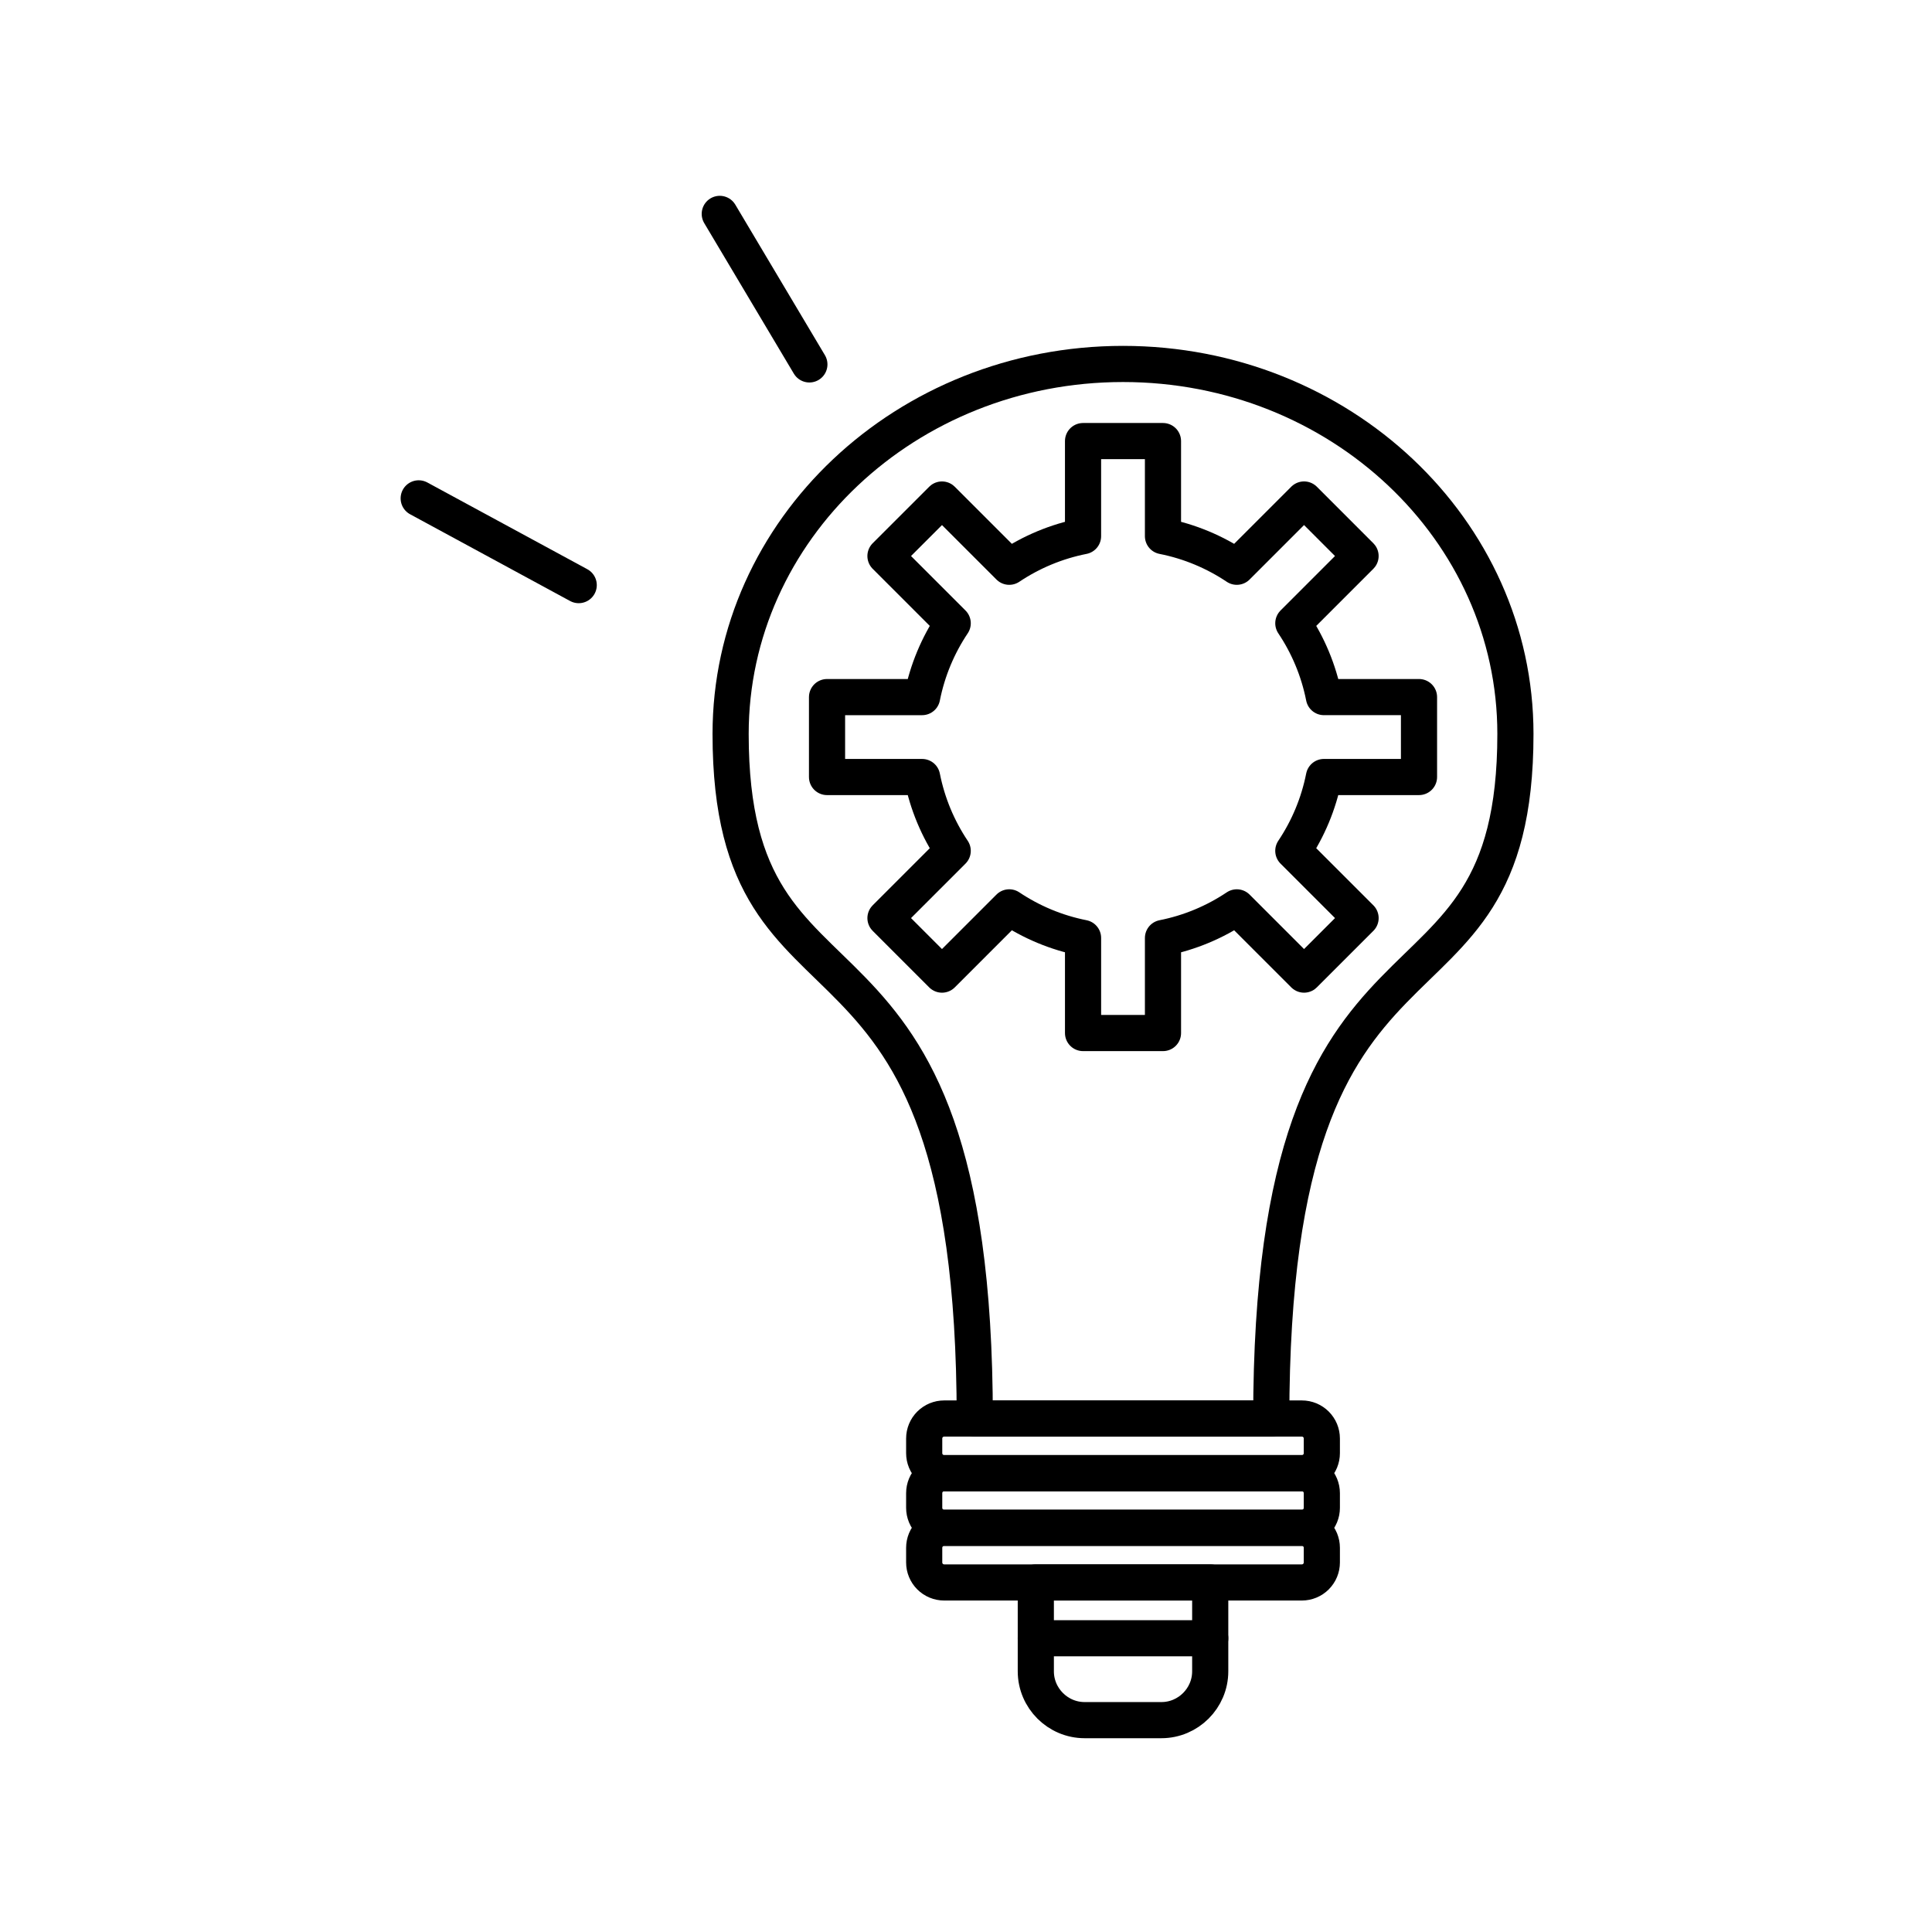
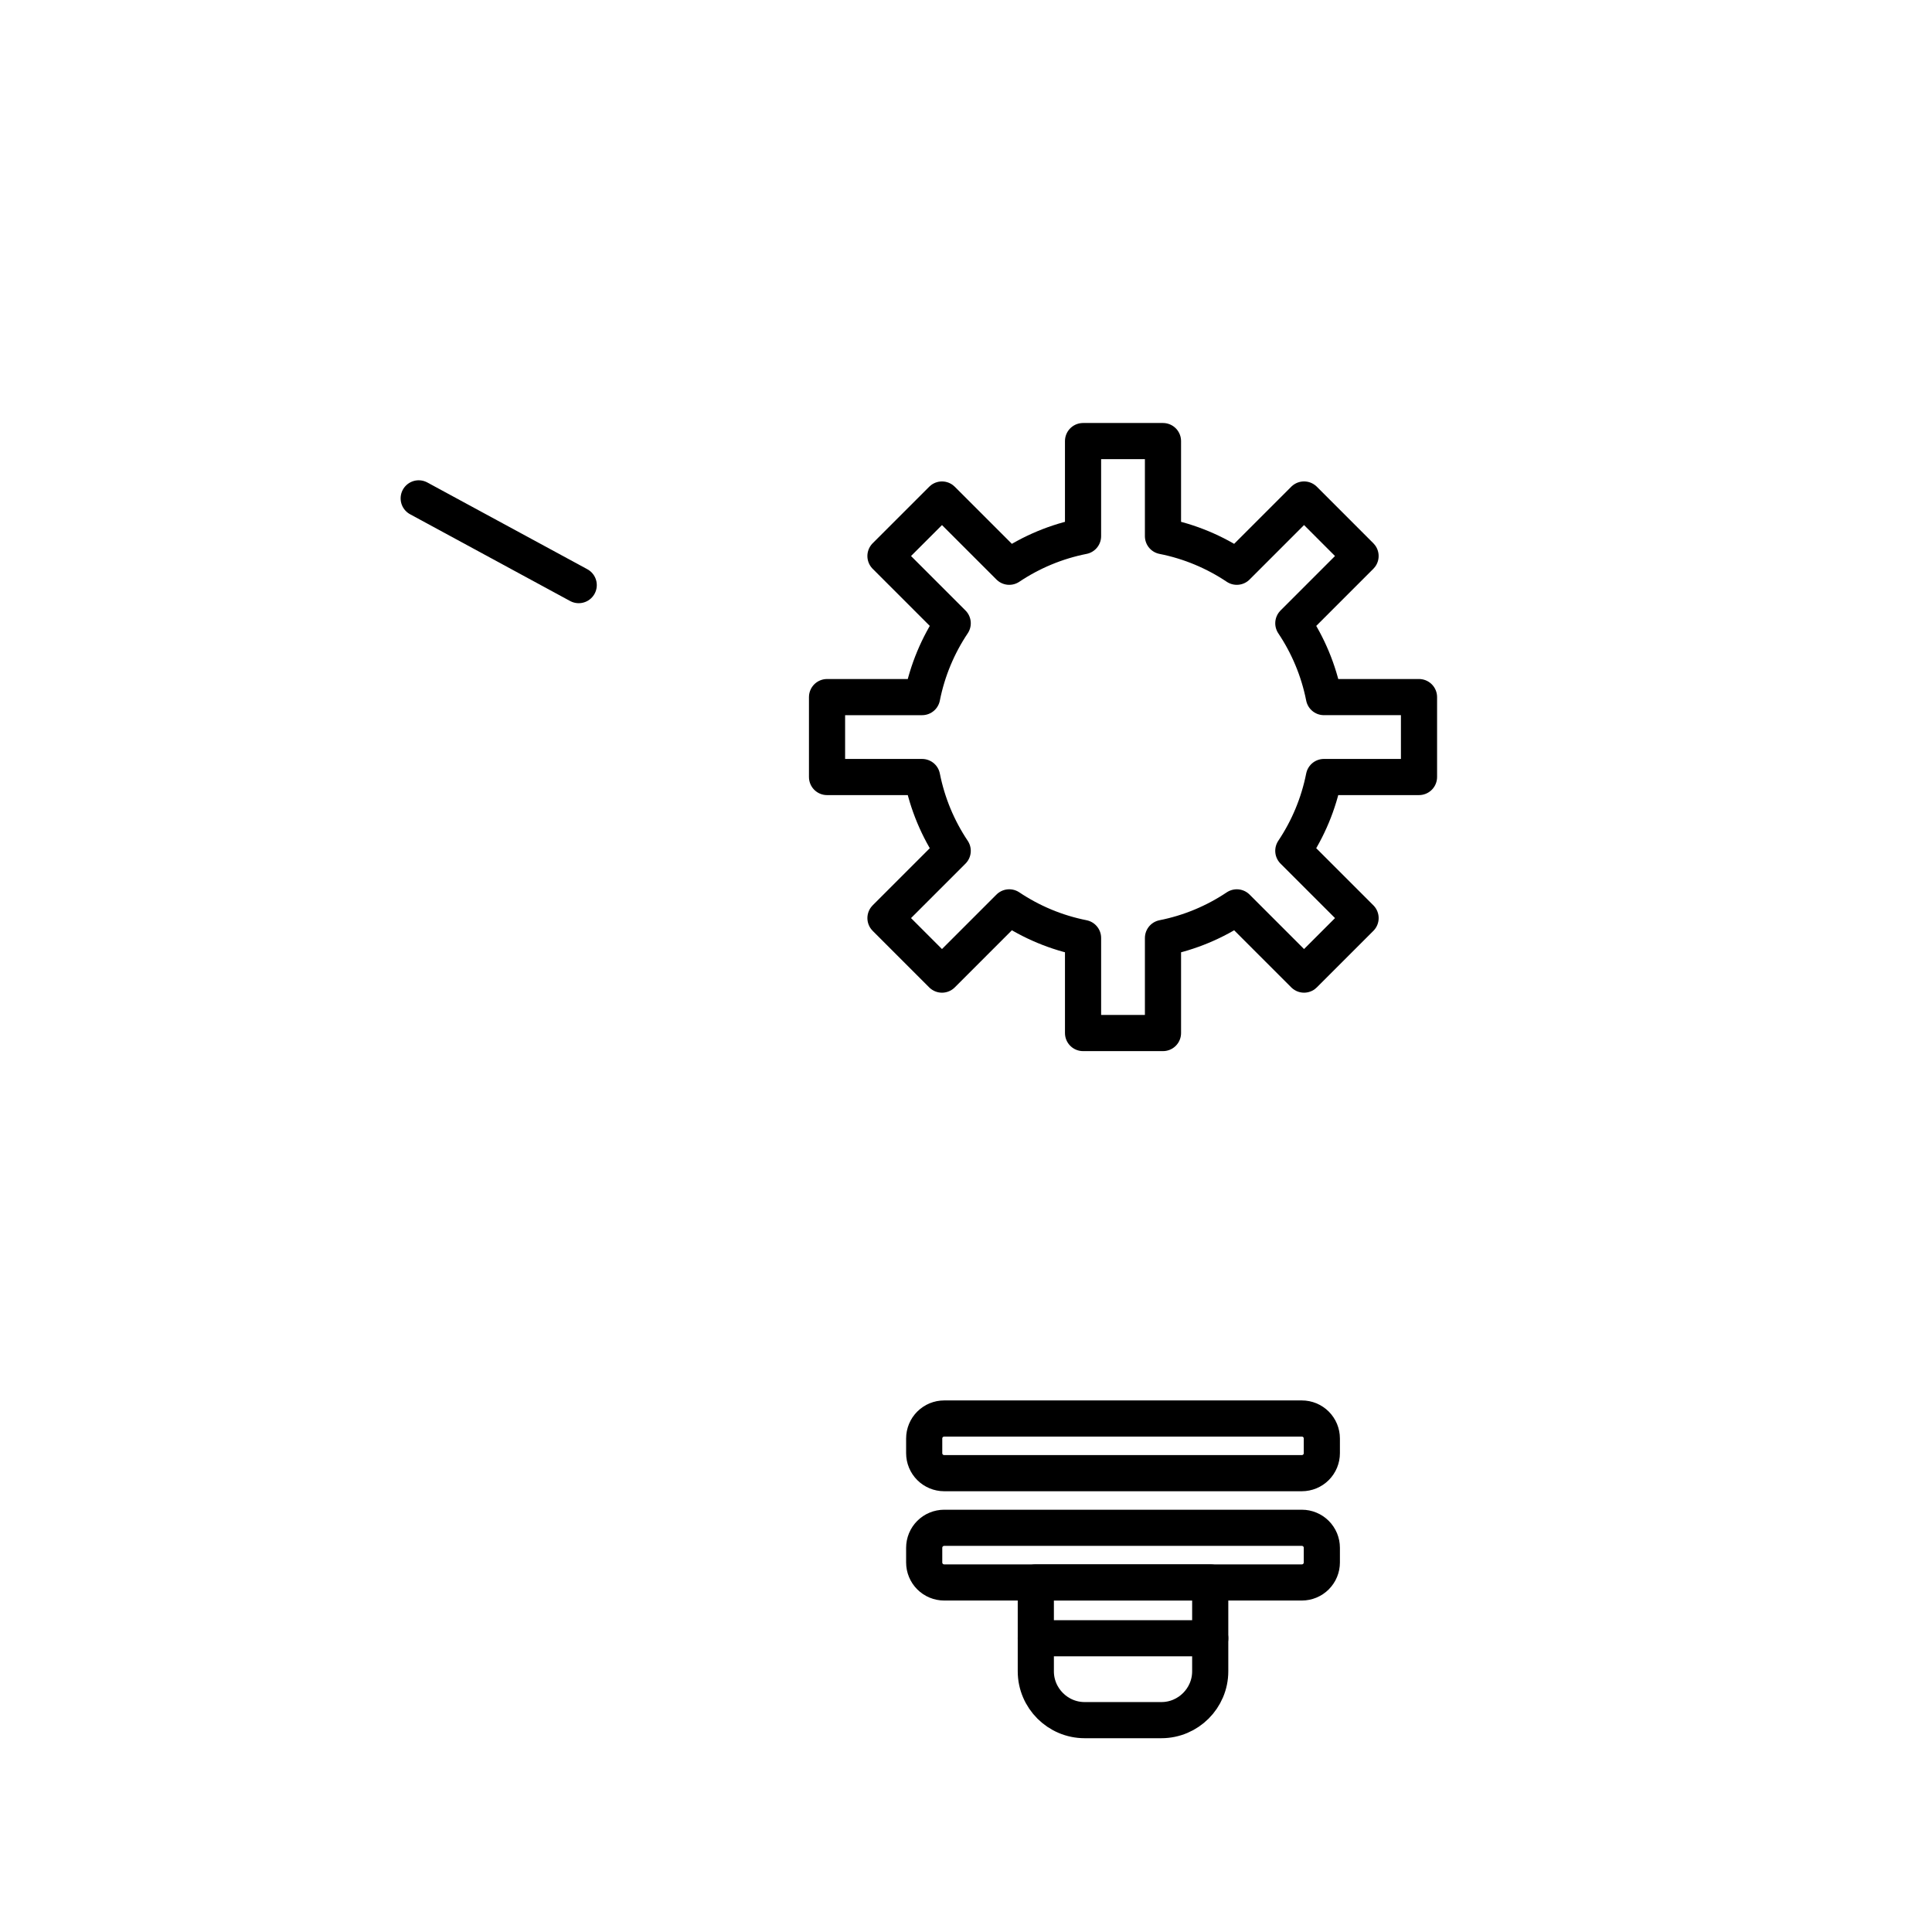
<svg xmlns="http://www.w3.org/2000/svg" width="810pt" height="810pt" viewBox="0 0 810 810" version="1.2">
  <defs>
    <clipPath id="clip1">
      <path d="M 298 145 L 643.086 145 L 643.086 603 L 298 603 Z M 298 145 " />
    </clipPath>
  </defs>
  <g id="surface1">
    <g clip-path="url(#clip1)" clip-rule="nonzero">
-       <path style="fill:none;stroke-width:12;stroke-linecap:round;stroke-linejoin:round;stroke:rgb(0%,0%,0%);stroke-opacity:1;stroke-miterlimit:4;" d="M 401.77 149.811 C 473.712 149.811 532.03 204.796 532.03 272.625 C 532.03 378.069 450.978 318.381 450.978 499.875 L 352.558 499.875 C 352.558 318.381 271.51 378.069 271.51 272.625 C 271.51 204.796 329.828 149.811 401.77 149.811 Z M 401.77 149.811 " transform="matrix(1.263,0,0,1.263,-36.606,-36.623)" />
-     </g>
-     <path style="fill:none;stroke-width:12;stroke-linecap:round;stroke-linejoin:round;stroke:rgb(0%,0%,0%);stroke-opacity:1;stroke-miterlimit:4;" d="M 342.404 499.872 L 461.136 499.872 C 461.572 499.872 462.002 499.916 462.428 499.999 C 462.858 500.086 463.273 500.212 463.675 500.376 C 464.077 500.543 464.457 500.747 464.822 500.992 C 465.184 501.233 465.518 501.508 465.827 501.814 C 466.133 502.123 466.408 502.457 466.649 502.819 C 466.894 503.184 467.098 503.564 467.265 503.966 C 467.428 504.368 467.555 504.785 467.642 505.212 C 467.725 505.639 467.769 506.068 467.769 506.504 L 467.769 511.383 C 467.769 511.816 467.725 512.249 467.642 512.676 C 467.555 513.102 467.428 513.517 467.265 513.919 C 467.098 514.324 466.894 514.704 466.649 515.066 C 466.408 515.427 466.133 515.764 465.827 516.071 C 465.518 516.38 465.184 516.655 464.822 516.896 C 464.457 517.137 464.077 517.341 463.675 517.508 C 463.273 517.675 462.858 517.802 462.428 517.885 C 462.002 517.972 461.572 518.015 461.136 518.015 L 342.404 518.015 C 341.968 518.015 341.535 517.972 341.108 517.885 C 340.681 517.802 340.267 517.675 339.865 517.508 C 339.463 517.341 339.08 517.137 338.718 516.896 C 338.356 516.655 338.022 516.38 337.713 516.071 C 337.407 515.764 337.131 515.427 336.887 515.066 C 336.646 514.704 336.442 514.324 336.275 513.919 C 336.108 513.517 335.984 513.102 335.898 512.676 C 335.814 512.249 335.771 511.816 335.771 511.383 L 335.771 506.504 C 335.771 506.068 335.814 505.639 335.898 505.212 C 335.984 504.785 336.108 504.368 336.275 503.966 C 336.442 503.564 336.646 503.184 336.887 502.819 C 337.131 502.457 337.407 502.123 337.713 501.814 C 338.022 501.508 338.356 501.233 338.718 500.992 C 339.08 500.747 339.463 500.543 339.865 500.376 C 340.267 500.212 340.681 500.086 341.108 499.999 C 341.535 499.916 341.968 499.872 342.404 499.872 Z M 342.404 499.872 " transform="matrix(1.263,0,0,1.263,-36.606,-36.623)" />
-     <path style="fill:none;stroke-width:12;stroke-linecap:round;stroke-linejoin:round;stroke:rgb(0%,0%,0%);stroke-opacity:1;stroke-miterlimit:4;" d="M 342.404 518.015 L 461.136 518.015 C 461.572 518.015 462.002 518.056 462.428 518.142 C 462.858 518.226 463.273 518.352 463.675 518.519 C 464.077 518.686 464.457 518.89 464.822 519.131 C 465.184 519.373 465.518 519.648 465.827 519.957 C 466.133 520.263 466.408 520.6 466.649 520.962 C 466.894 521.324 467.098 521.707 467.265 522.109 C 467.428 522.511 467.555 522.925 467.642 523.352 C 467.725 523.779 467.769 524.211 467.769 524.647 L 467.769 529.523 C 467.769 529.959 467.725 530.389 467.642 530.816 C 467.555 531.242 467.428 531.66 467.265 532.062 C 467.098 532.464 466.894 532.844 466.649 533.209 C 466.408 533.57 466.133 533.904 465.827 534.214 C 465.518 534.52 465.184 534.795 464.822 535.036 C 464.457 535.28 464.077 535.484 463.675 535.651 C 463.273 535.818 462.858 535.942 462.428 536.028 C 462.002 536.112 461.572 536.155 461.136 536.155 L 342.404 536.155 C 341.968 536.155 341.535 536.112 341.108 536.028 C 340.681 535.942 340.267 535.818 339.865 535.651 C 339.463 535.484 339.08 535.28 338.718 535.036 C 338.356 534.795 338.022 534.52 337.713 534.214 C 337.407 533.904 337.131 533.57 336.887 533.209 C 336.646 532.844 336.442 532.464 336.275 532.062 C 336.108 531.66 335.984 531.242 335.898 530.816 C 335.814 530.389 335.771 529.959 335.771 529.523 L 335.771 524.647 C 335.771 524.211 335.814 523.779 335.898 523.352 C 335.984 522.925 336.108 522.511 336.275 522.109 C 336.442 521.707 336.646 521.324 336.887 520.962 C 337.131 520.6 337.407 520.263 337.713 519.957 C 338.022 519.648 338.356 519.373 338.718 519.131 C 339.08 518.89 339.463 518.686 339.865 518.519 C 340.267 518.352 340.681 518.226 341.108 518.142 C 341.535 518.056 341.968 518.015 342.404 518.015 Z M 342.404 518.015 " transform="matrix(1.263,0,0,1.263,-36.606,-36.623)" />
+       </g>
+     <path style="fill:none;stroke-width:12;stroke-linecap:round;stroke-linejoin:round;stroke:rgb(0%,0%,0%);stroke-opacity:1;stroke-miterlimit:4;" d="M 342.404 499.872 L 461.136 499.872 C 461.572 499.872 462.002 499.916 462.428 499.999 C 462.858 500.086 463.273 500.212 463.675 500.376 C 464.077 500.543 464.457 500.747 464.822 500.992 C 465.184 501.233 465.518 501.508 465.827 501.814 C 466.133 502.123 466.408 502.457 466.649 502.819 C 466.894 503.184 467.098 503.564 467.265 503.966 C 467.428 504.368 467.555 504.785 467.642 505.212 C 467.725 505.639 467.769 506.068 467.769 506.504 L 467.769 511.383 C 467.769 511.816 467.725 512.249 467.642 512.676 C 467.555 513.102 467.428 513.517 467.265 513.919 C 467.098 514.324 466.894 514.704 466.649 515.066 C 466.408 515.427 466.133 515.764 465.827 516.071 C 465.518 516.38 465.184 516.655 464.822 516.896 C 464.457 517.137 464.077 517.341 463.675 517.508 C 463.273 517.675 462.858 517.802 462.428 517.885 C 462.002 517.972 461.572 518.015 461.136 518.015 L 342.404 518.015 C 341.968 518.015 341.535 517.972 341.108 517.885 C 340.681 517.802 340.267 517.675 339.865 517.508 C 339.463 517.341 339.08 517.137 338.718 516.896 C 338.356 516.655 338.022 516.38 337.713 516.071 C 337.407 515.764 337.131 515.427 336.887 515.066 C 336.646 514.704 336.442 514.324 336.275 513.919 C 336.108 513.517 335.984 513.102 335.898 512.676 C 335.814 512.249 335.771 511.816 335.771 511.383 L 335.771 506.504 C 335.771 506.068 335.814 505.639 335.898 505.212 C 335.984 504.785 336.108 504.368 336.275 503.966 C 336.442 503.564 336.646 503.184 336.887 502.819 C 337.131 502.457 337.407 502.123 337.713 501.814 C 338.022 501.508 338.356 501.233 338.718 500.992 C 339.08 500.747 339.463 500.543 339.865 500.376 C 340.267 500.212 340.681 500.086 341.108 499.999 C 341.535 499.916 341.968 499.872 342.404 499.872 Z " transform="matrix(1.263,0,0,1.263,-36.606,-36.623)" />
    <path style="fill:none;stroke-width:12;stroke-linecap:round;stroke-linejoin:round;stroke:rgb(0%,0%,0%);stroke-opacity:1;stroke-miterlimit:4;" d="M 342.404 536.152 L 461.136 536.152 C 461.572 536.152 462.002 536.195 462.428 536.279 C 462.858 536.365 463.273 536.492 463.675 536.659 C 464.077 536.823 464.457 537.03 464.822 537.271 C 465.184 537.513 465.518 537.788 465.827 538.097 C 466.133 538.403 466.408 538.737 466.649 539.102 C 466.894 539.463 467.098 539.844 467.265 540.246 C 467.428 540.651 467.555 541.065 467.642 541.492 C 467.725 541.918 467.769 542.348 467.769 542.784 L 467.769 547.663 C 467.769 548.096 467.725 548.529 467.642 548.955 C 467.555 549.382 467.428 549.796 467.265 550.198 C 467.098 550.603 466.894 550.984 466.649 551.345 C 466.408 551.707 466.133 552.044 465.827 552.35 C 465.518 552.659 465.184 552.935 464.822 553.176 C 464.457 553.417 464.077 553.621 463.675 553.788 C 463.273 553.955 462.858 554.082 462.428 554.165 C 462.002 554.252 461.572 554.295 461.136 554.295 L 342.404 554.295 C 341.968 554.295 341.535 554.252 341.108 554.165 C 340.681 554.082 340.267 553.955 339.865 553.788 C 339.463 553.621 339.08 553.417 338.718 553.176 C 338.356 552.935 338.022 552.659 337.713 552.35 C 337.407 552.044 337.131 551.707 336.887 551.345 C 336.646 550.984 336.442 550.603 336.275 550.198 C 336.108 549.796 335.984 549.382 335.898 548.955 C 335.814 548.529 335.771 548.096 335.771 547.663 L 335.771 542.784 C 335.771 542.348 335.814 541.918 335.898 541.492 C 335.984 541.065 336.108 540.651 336.275 540.246 C 336.442 539.844 336.646 539.463 336.887 539.102 C 337.131 538.737 337.407 538.403 337.713 538.097 C 338.022 537.788 338.356 537.513 338.718 537.271 C 339.08 537.03 339.463 536.823 339.865 536.659 C 340.267 536.492 340.681 536.365 341.108 536.282 C 341.535 536.195 341.968 536.152 342.404 536.152 Z M 342.404 536.152 " transform="matrix(1.263,0,0,1.263,-36.606,-36.623)" />
    <path style="fill:none;stroke-width:12;stroke-linecap:round;stroke-linejoin:round;stroke:rgb(0%,0%,0%);stroke-opacity:1;stroke-miterlimit:4;" d="M 430.718 554.295 L 430.718 583.791 C 430.718 592.705 423.424 599.999 414.506 599.999 L 389.033 599.999 C 380.119 599.999 372.824 592.705 372.824 583.791 L 372.824 554.295 Z M 430.718 554.295 " transform="matrix(1.263,0,0,1.263,-36.606,-36.623)" />
    <path style="fill:none;stroke-width:12;stroke-linecap:round;stroke-linejoin:round;stroke:rgb(0%,0%,0%);stroke-opacity:1;stroke-miterlimit:4;" d="M 372.824 572.821 C 430.718 572.821 430.718 572.821 430.718 572.821 " transform="matrix(1.263,0,0,1.263,-36.606,-36.623)" />
-     <path style="fill:none;stroke-width:12;stroke-linecap:round;stroke-linejoin:round;stroke:rgb(0%,0%,0%);stroke-opacity:1;stroke-miterlimit:4;" d="M 267.911 99.998 C 297.657 149.962 297.657 149.962 297.657 149.962 " transform="matrix(1.263,0,0,1.263,-36.606,-36.623)" />
    <path style="fill:none;stroke-width:12;stroke-linecap:round;stroke-linejoin:round;stroke:rgb(0%,0%,0%);stroke-opacity:1;stroke-miterlimit:4;" d="M 167.972 194.429 C 221.089 223.226 221.089 223.226 221.089 223.226 " transform="matrix(1.263,0,0,1.263,-36.606,-36.623)" />
    <path style="fill:none;stroke-width:12;stroke-linecap:round;stroke-linejoin:round;stroke:rgb(0%,0%,0%);stroke-opacity:1;stroke-miterlimit:4;" d="M 415.035 206.976 C 423.953 208.738 432.246 212.253 439.54 217.132 L 461.863 194.806 L 480.623 213.571 L 458.304 235.891 C 463.189 243.187 466.699 251.48 468.461 260.397 L 500.023 260.397 L 500.023 286.928 L 468.461 286.928 C 466.696 295.848 463.183 304.14 458.3 311.434 L 480.629 333.757 L 461.863 352.518 L 439.543 330.198 C 432.246 335.083 423.956 338.592 415.038 340.358 L 415.038 371.916 L 388.504 371.916 L 388.504 340.355 C 379.587 338.589 371.297 335.077 364.002 330.195 L 341.677 352.521 L 322.917 333.757 L 345.236 311.437 C 340.35 304.143 336.844 295.851 335.078 286.931 L 303.52 286.931 L 303.52 260.4 L 335.078 260.4 C 336.844 251.48 340.35 243.187 345.236 235.891 L 322.914 213.571 L 341.677 194.812 L 364.002 217.132 C 371.294 212.253 379.584 208.741 388.501 206.979 L 388.501 175.414 L 415.035 175.414 Z M 415.035 206.976 " transform="matrix(1.263,0,0,1.263,-36.606,-36.623)" />
  </g>
</svg>